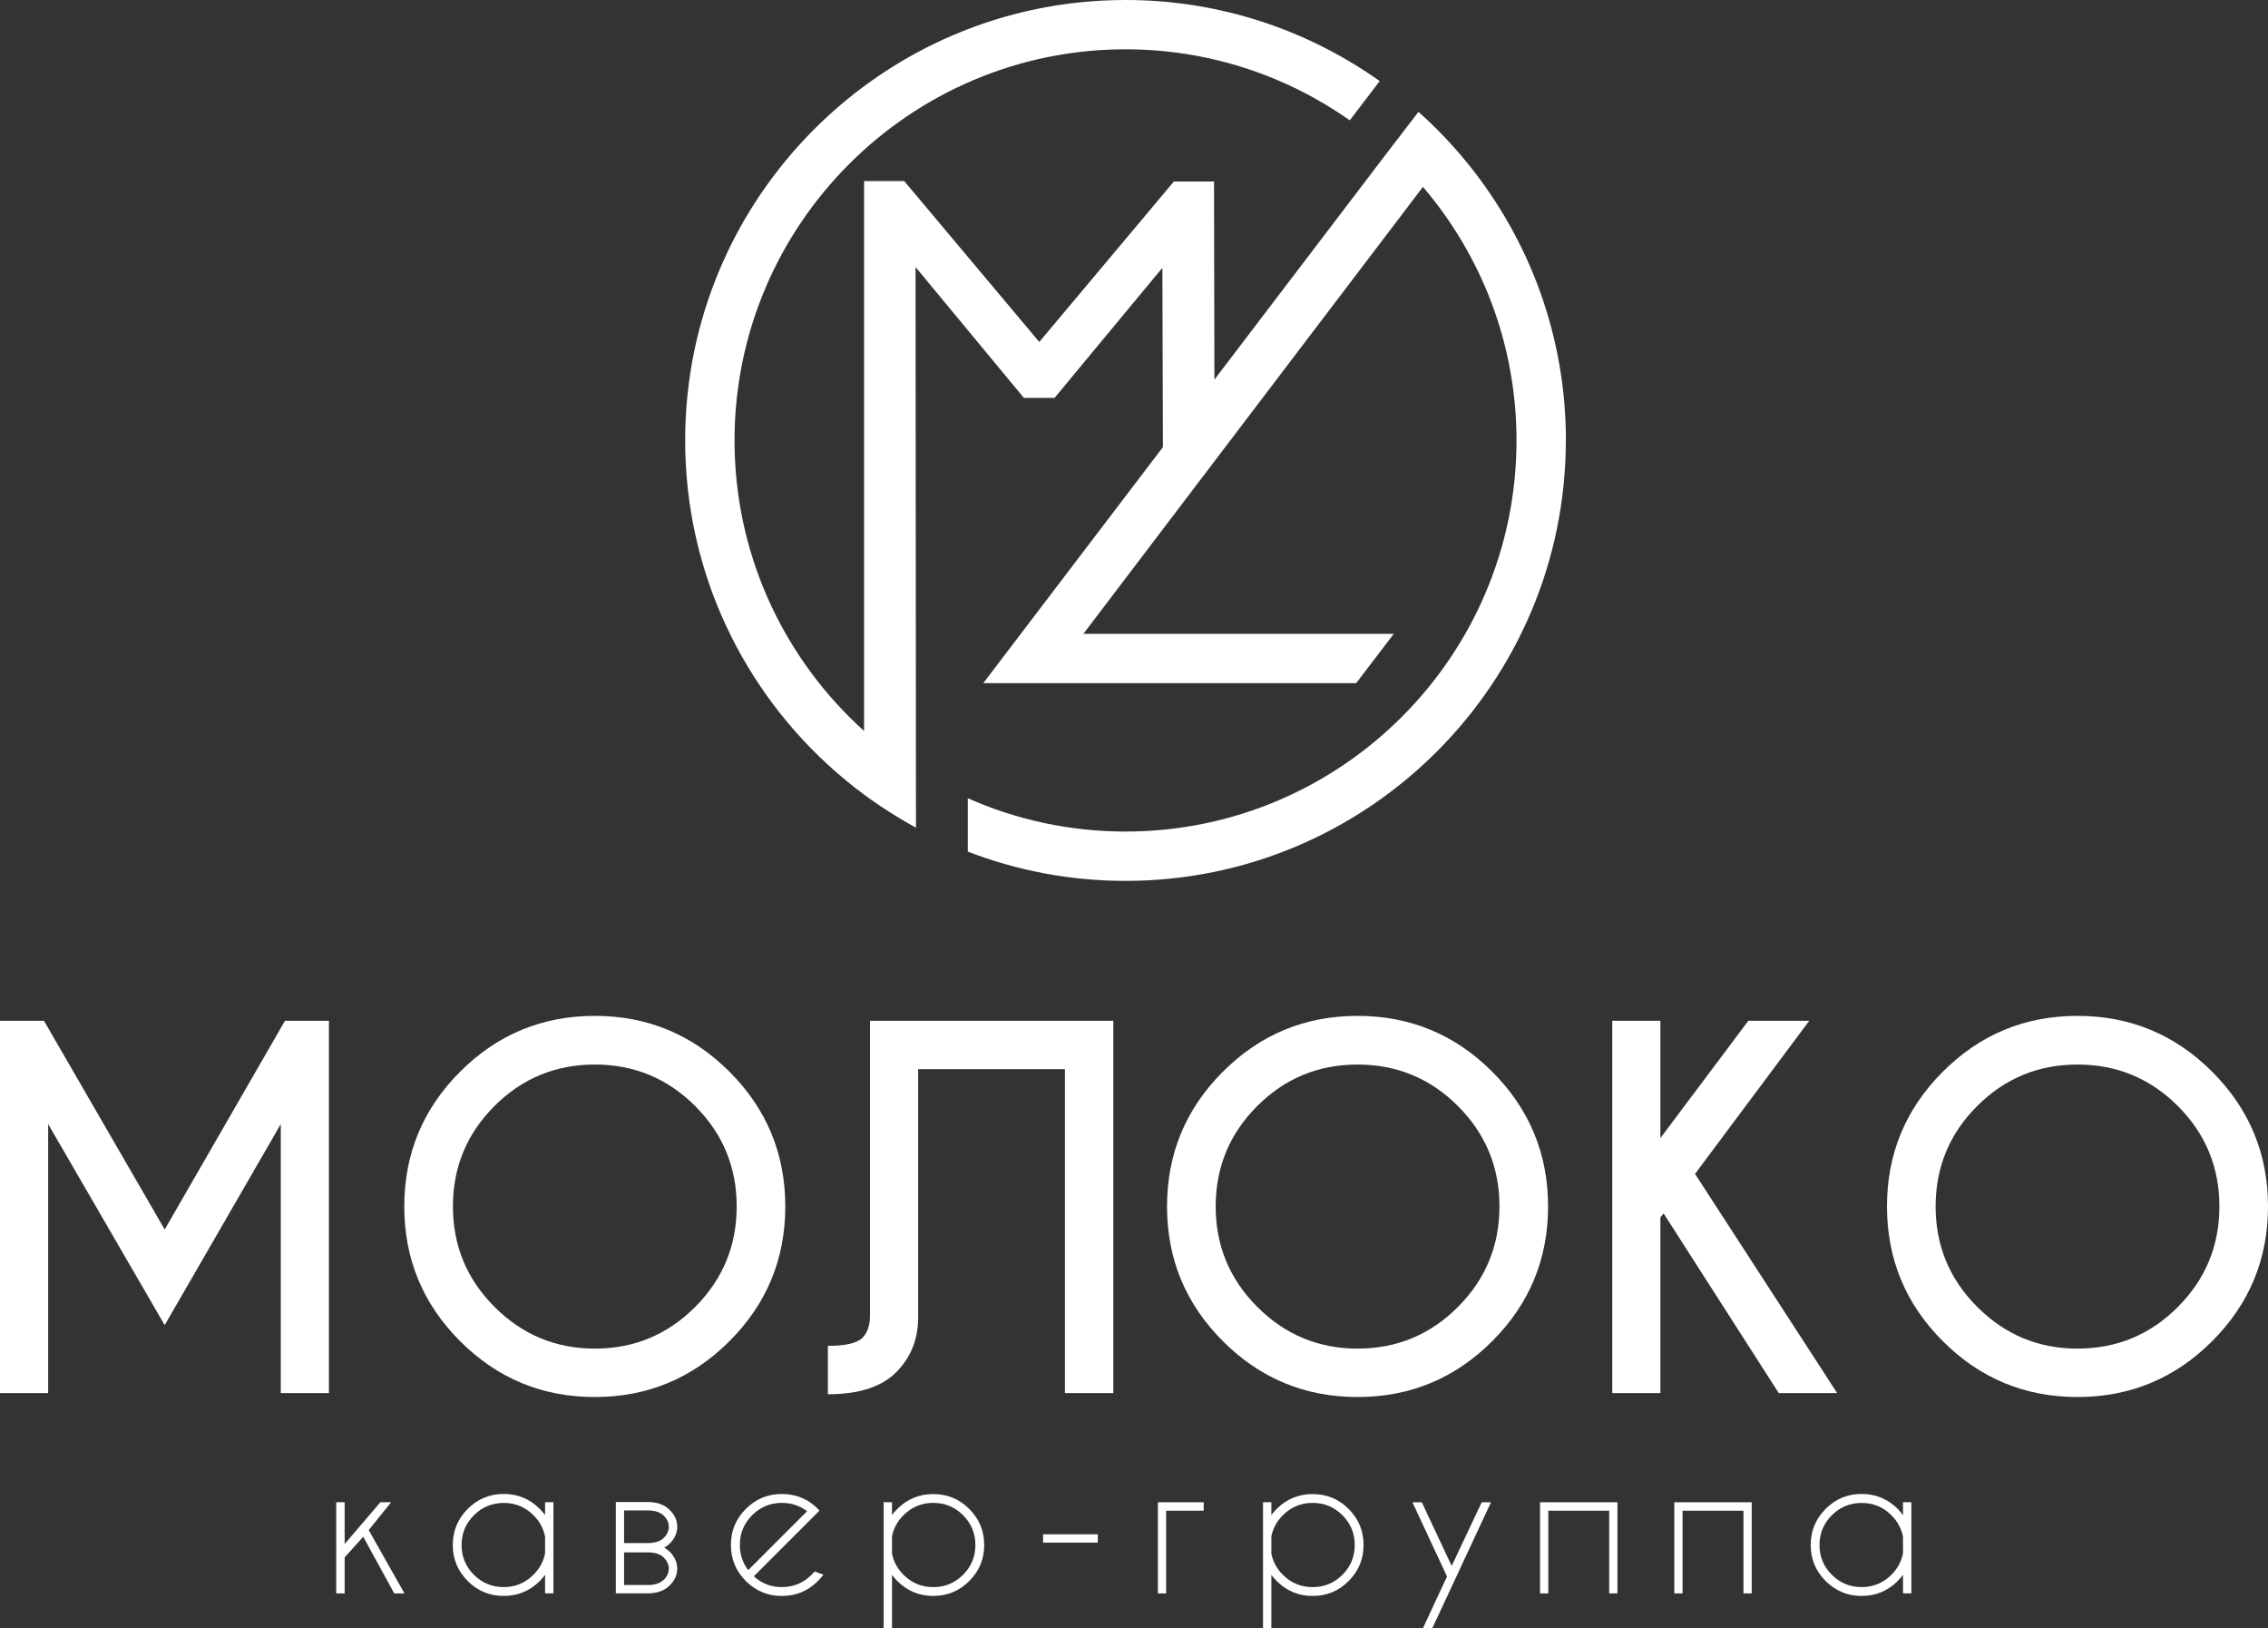
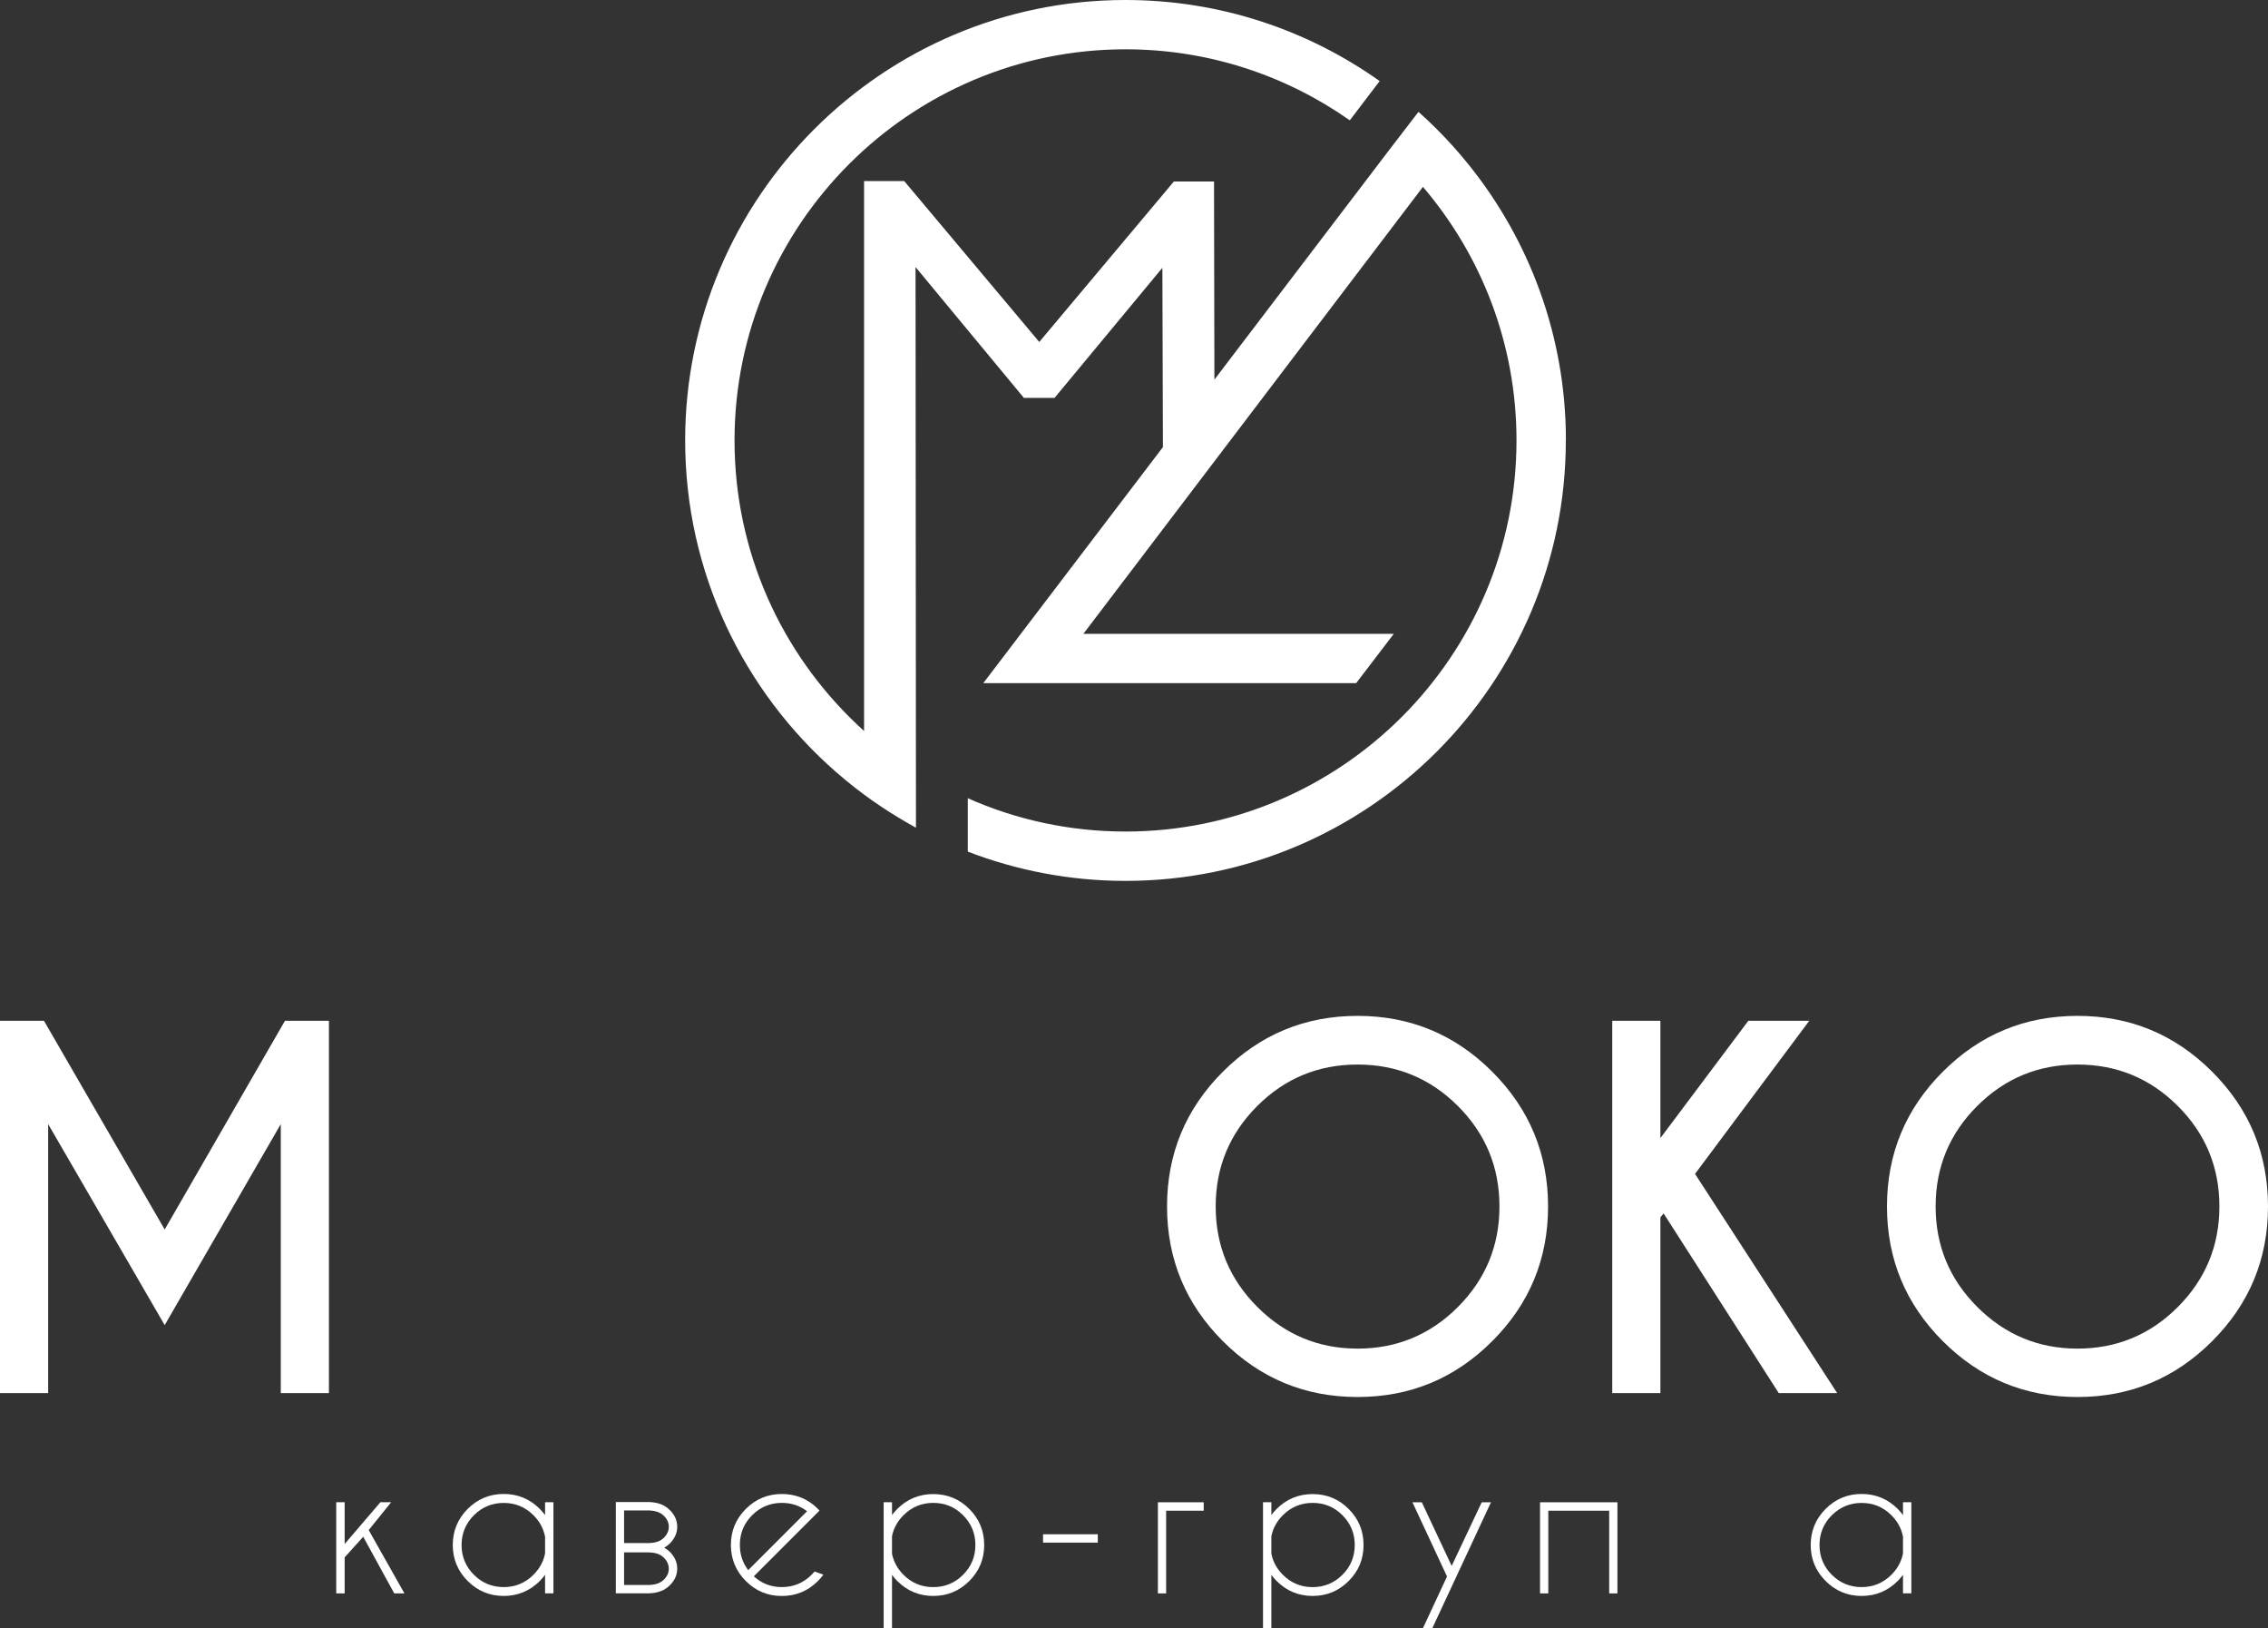
<svg xmlns="http://www.w3.org/2000/svg" id="Layer_1" version="1.1" viewBox="0 0 600 430.6">
  <rect x="0" y="0" width="600" height="430.6" fill="#333333" stroke="none" />
  <defs>
    <style> .st0 { fill: #fff; } </style>
  </defs>
  <path class="st0" d="M414.24,116.48c0,64.23-52.26,116.49-116.49,116.49-14.69,0-28.76-2.75-41.72-7.74v-14.12c12.76,5.66,26.88,8.81,41.72,8.81,57.04,0,103.44-46.4,103.44-103.44,0-25.56-9.32-48.99-24.75-67.06l-89.83,118.21h82.12l-9.95,13.04h-98.65l47.52-62.42-.14-47.42-28.53,34.4h-8.11l-28.66-34.6.11,148.26-.03-.06v.06c-.35-.19-.69-.38-1.03-.58-.34-.19-.69-.38-1.03-.58-1.4-.8-2.79-1.64-4.15-2.49l-.21-.12-.05-.04c-1.77-1.12-3.51-2.27-5.22-3.48-.34-.24-.69-.49-1.03-.74-.34-.25-.69-.5-1.03-.75-1.61-1.19-3.19-2.42-4.73-3.7-.87-.72-1.73-1.45-2.59-2.2h-.01c-24.47-21.37-39.95-52.78-39.95-87.75C181.27,52.25,233.52,0,297.75,0c25.03,0,48.23,7.95,67.24,21.44l-7.9,10.38c-16.81-11.81-37.27-18.78-59.33-18.78-57.04,0-103.44,46.41-103.44,103.44,0,29.59,12.49,56.31,32.47,75.18l1.77,1.64h.03V47.88h10.62l35.73,42.56,35.61-42.44h10.62l.1,52.4,35.86-47.1,4.86-6.38h0s5.31-6.98,5.31-6.98l4.11-5.35,3.85-5.01c3.27,2.92,6.38,6.02,9.31,9.29,1.34,1.5,2.63,3.03,3.89,4.59l.05.05h0c16.09,19.98,25.75,45.36,25.75,72.95Z" />
  <g>
    <path class="st0" d="M11.63,269.97l31.94,55.2,31.82-55.2h11.63v98.46h-12.74v-71.14l-30.71,53.17-30.83-53.17v71.14H0v-98.46h11.63Z" />
-     <path class="st0" d="M192.98,283.44c9.85,9.85,14.77,21.72,14.77,35.63s-4.92,25.78-14.77,35.63c-9.85,9.85-21.72,14.77-35.63,14.77s-25.78-4.92-35.63-14.77c-9.85-9.85-14.77-21.72-14.77-35.63s4.92-25.78,14.77-35.63,21.72-14.77,35.63-14.77,25.78,4.92,35.63,14.77ZM157.35,281.54c-10.38,0-19.23,3.66-26.55,10.98-7.32,7.32-10.98,16.17-10.98,26.55s3.67,19.24,11.02,26.58c7.34,7.34,16.18,11.02,26.52,11.02s19.23-3.67,26.55-11.02c7.32-7.34,10.98-16.2,10.98-26.58s-3.66-19.23-10.98-26.55c-7.32-7.32-16.18-10.98-26.55-10.98Z" />
-     <path class="st0" d="M242.89,348.55c0,5.66-1.93,10.44-5.78,14.34-3.86,3.9-9.89,5.85-18.09,5.85v-12.8c4.64,0,7.67-.7,9.11-2.09,1.35-1.35,2.03-3.34,2.03-5.97v-77.91h64.37v98.46h-12.8v-85.66h-38.83v65.78Z" />
    <path class="st0" d="M394.77,283.44c9.85,9.85,14.77,21.72,14.77,35.63s-4.92,25.78-14.77,35.63c-9.85,9.85-21.72,14.77-35.63,14.77s-25.78-4.92-35.63-14.77c-9.85-9.85-14.77-21.72-14.77-35.63s4.92-25.78,14.77-35.63,21.72-14.77,35.63-14.77,25.78,4.92,35.63,14.77ZM359.14,281.54c-10.38,0-19.23,3.66-26.55,10.98-7.32,7.32-10.98,16.17-10.98,26.55s3.67,19.24,11.02,26.58c7.34,7.34,16.18,11.02,26.52,11.02s19.23-3.67,26.55-11.02c7.32-7.34,10.98-16.2,10.98-26.58s-3.66-19.23-10.98-26.55c-7.32-7.32-16.18-10.98-26.55-10.98Z" />
    <path class="st0" d="M439.26,321.97v46.46h-12.74v-98.46h12.74v31.02l23.26-31.02h16.12l-30.22,40.49,37.6,57.97h-15.45l-30.46-47.51-.86,1.05Z" />
    <path class="st0" d="M585.23,283.44c9.85,9.85,14.77,21.72,14.77,35.63s-4.92,25.78-14.77,35.63c-9.85,9.85-21.72,14.77-35.63,14.77s-25.78-4.92-35.63-14.77c-9.85-9.85-14.77-21.72-14.77-35.63s4.92-25.78,14.77-35.63,21.72-14.77,35.63-14.77,25.78,4.92,35.63,14.77ZM549.6,281.54c-10.38,0-19.23,3.66-26.55,10.98-7.32,7.32-10.98,16.17-10.98,26.55s3.67,19.24,11.02,26.58c7.34,7.34,16.18,11.02,26.52,11.02s19.23-3.67,26.55-11.02c7.32-7.34,10.98-16.2,10.98-26.58s-3.66-19.23-10.98-26.55c-7.32-7.32-16.18-10.98-26.55-10.98Z" />
  </g>
  <g>
    <path class="st0" d="M103.48,397.3l-5.94,7.36,9.45,16.74h-2.7l-8.2-14.97-4.91,5.45v9.52h-2.23v-24.1h2.23v11.04l9.45-11.04h2.85Z" />
    <path class="st0" d="M146.41,421.4h-2.21v-4.91c-.43.57-.89,1.12-1.4,1.64-2.63,2.63-5.82,3.95-9.55,3.95s-6.89-1.32-9.52-3.95c-2.63-2.63-3.95-5.81-3.95-9.52s1.32-6.91,3.95-9.55c2.63-2.63,5.81-3.95,9.52-3.95s6.91,1.32,9.55,3.95c.51.52.97,1.07,1.4,1.64v-3.41h2.21v24.1ZM144.2,410.8v-4.37c-.41-2.16-1.43-4.06-3.07-5.69-2.18-2.18-4.8-3.26-7.88-3.26s-5.7,1.09-7.88,3.26c-2.18,2.18-3.26,4.8-3.26,7.88s1.09,5.7,3.26,7.87c2.18,2.17,4.8,3.25,7.88,3.25s5.7-1.09,7.88-3.26c1.64-1.64,2.66-3.53,3.07-5.67Z" />
    <path class="st0" d="M162.92,397.25h9.13v.02c2.13.1,3.84.8,5.15,2.1,1.31,1.3,1.96,2.77,1.96,4.41v.02c0,1.62-.65,3.08-1.94,4.39-.47.46-.97.83-1.5,1.13.52.29,1.02.66,1.5,1.1,1.29,1.33,1.94,2.8,1.94,4.42v.02c0,1.64-.65,3.1-1.96,4.41-1.31,1.3-3.03,2-5.15,2.1v.02h-9.13v-24.15ZM165.1,408.1h6.87v-.02c1.59-.07,2.81-.53,3.67-1.4.86-.87,1.29-1.83,1.29-2.9s-.43-2.02-1.29-2.88c-.86-.86-2.08-1.33-3.67-1.41v-.02h-6.87v8.64ZM165.1,410.55v8.64h6.87v-.02c1.59-.08,2.81-.55,3.67-1.41.86-.86,1.29-1.82,1.29-2.88s-.43-2.03-1.29-2.9c-.86-.87-2.08-1.33-3.67-1.4v-.02h-6.87Z" />
    <path class="st0" d="M199.42,416.89c2.08,1.9,4.55,2.85,7.41,2.85,3.08,0,5.7-1.09,7.88-3.26.28-.28.54-.56.79-.86l2.33.83c-.43.59-.91,1.15-1.45,1.69-2.63,2.63-5.82,3.95-9.55,3.95s-6.89-1.32-9.52-3.95c-2.63-2.63-3.95-5.82-3.95-9.55s1.32-6.89,3.95-9.52c2.63-2.63,5.81-3.95,9.52-3.95,3.19,0,5.98.96,8.37,2.87.39.33.79.69,1.18,1.08.15.15.29.29.42.44l-1.67,1.67-15.71,15.71ZM213.51,399.68c-1.91-1.47-4.14-2.21-6.67-2.21-3.06,0-5.68,1.08-7.85,3.25-2.18,2.17-3.26,4.79-3.26,7.86,0,2.54.74,4.76,2.21,6.67l15.58-15.58Z" />
    <path class="st0" d="M233.77,397.3h2.21v3.39c.41-.56.87-1.1,1.4-1.62,2.63-2.62,5.81-3.93,9.52-3.93s6.91,1.31,9.53,3.94c2.63,2.63,3.94,5.8,3.94,9.53s-1.31,6.89-3.94,9.52c-2.63,2.63-5.8,3.95-9.53,3.95s-6.89-1.32-9.52-3.95c-.52-.52-.99-1.06-1.4-1.62v14.09h-2.21v-33.3ZM235.98,406.31v4.61c.43,2.11,1.44,3.97,3.04,5.57,2.18,2.18,4.8,3.26,7.88,3.26s5.7-1.09,7.88-3.26c2.18-2.18,3.26-4.8,3.26-7.88s-1.09-5.7-3.26-7.88c-2.18-2.18-4.8-3.26-7.88-3.26s-5.7,1.09-7.88,3.26c-1.6,1.6-2.62,3.46-3.04,5.57Z" />
    <path class="st0" d="M275.94,405.77h14.48v2.21h-14.48v-2.21Z" />
    <path class="st0" d="M308.5,399.54v21.87h-2.18v-24.1h12.12v2.23h-9.94Z" />
    <path class="st0" d="M334.13,397.3h2.21v3.39c.41-.56.87-1.1,1.4-1.62,2.63-2.62,5.81-3.93,9.52-3.93s6.91,1.31,9.53,3.94c2.63,2.63,3.94,5.8,3.94,9.53s-1.31,6.89-3.94,9.52c-2.63,2.63-5.8,3.95-9.53,3.95s-6.89-1.32-9.52-3.95c-.52-.52-.99-1.06-1.4-1.62v14.09h-2.21v-33.3ZM336.34,406.31v4.61c.43,2.11,1.44,3.97,3.04,5.57,2.18,2.18,4.8,3.26,7.88,3.26s5.7-1.09,7.88-3.26c2.18-2.18,3.26-4.8,3.26-7.88s-1.09-5.7-3.26-7.88c-2.18-2.18-4.8-3.26-7.88-3.26s-5.7,1.09-7.88,3.26c-1.6,1.6-2.62,3.46-3.04,5.57Z" />
    <path class="st0" d="M378.93,430.58h-2.48l6.36-13.64-9.15-19.63h2.48l7.9,16.83,7.95-16.83h2.45l-15.51,33.28Z" />
    <path class="st0" d="M409.6,399.54v21.87h-2.18v-24.1h20.47v24.1h-2.18v-21.87h-16.1Z" />
-     <path class="st0" d="M445.12,399.54v21.87h-2.18v-24.1h20.47v24.1h-2.18v-21.87h-16.1Z" />
    <path class="st0" d="M505.65,421.4h-2.21v-4.91c-.43.57-.89,1.12-1.4,1.64-2.63,2.63-5.82,3.95-9.55,3.95s-6.89-1.32-9.52-3.95c-2.63-2.63-3.95-5.81-3.95-9.52s1.32-6.91,3.95-9.55,5.81-3.95,9.52-3.95,6.91,1.32,9.55,3.95c.51.52.97,1.07,1.4,1.64v-3.41h2.21v24.1ZM503.44,410.8v-4.37c-.41-2.16-1.43-4.06-3.07-5.69-2.18-2.18-4.8-3.26-7.88-3.26s-5.7,1.09-7.88,3.26-3.26,4.8-3.26,7.88,1.09,5.7,3.26,7.87c2.18,2.17,4.8,3.25,7.88,3.25s5.7-1.09,7.88-3.26c1.64-1.64,2.66-3.53,3.07-5.67Z" />
  </g>
</svg>